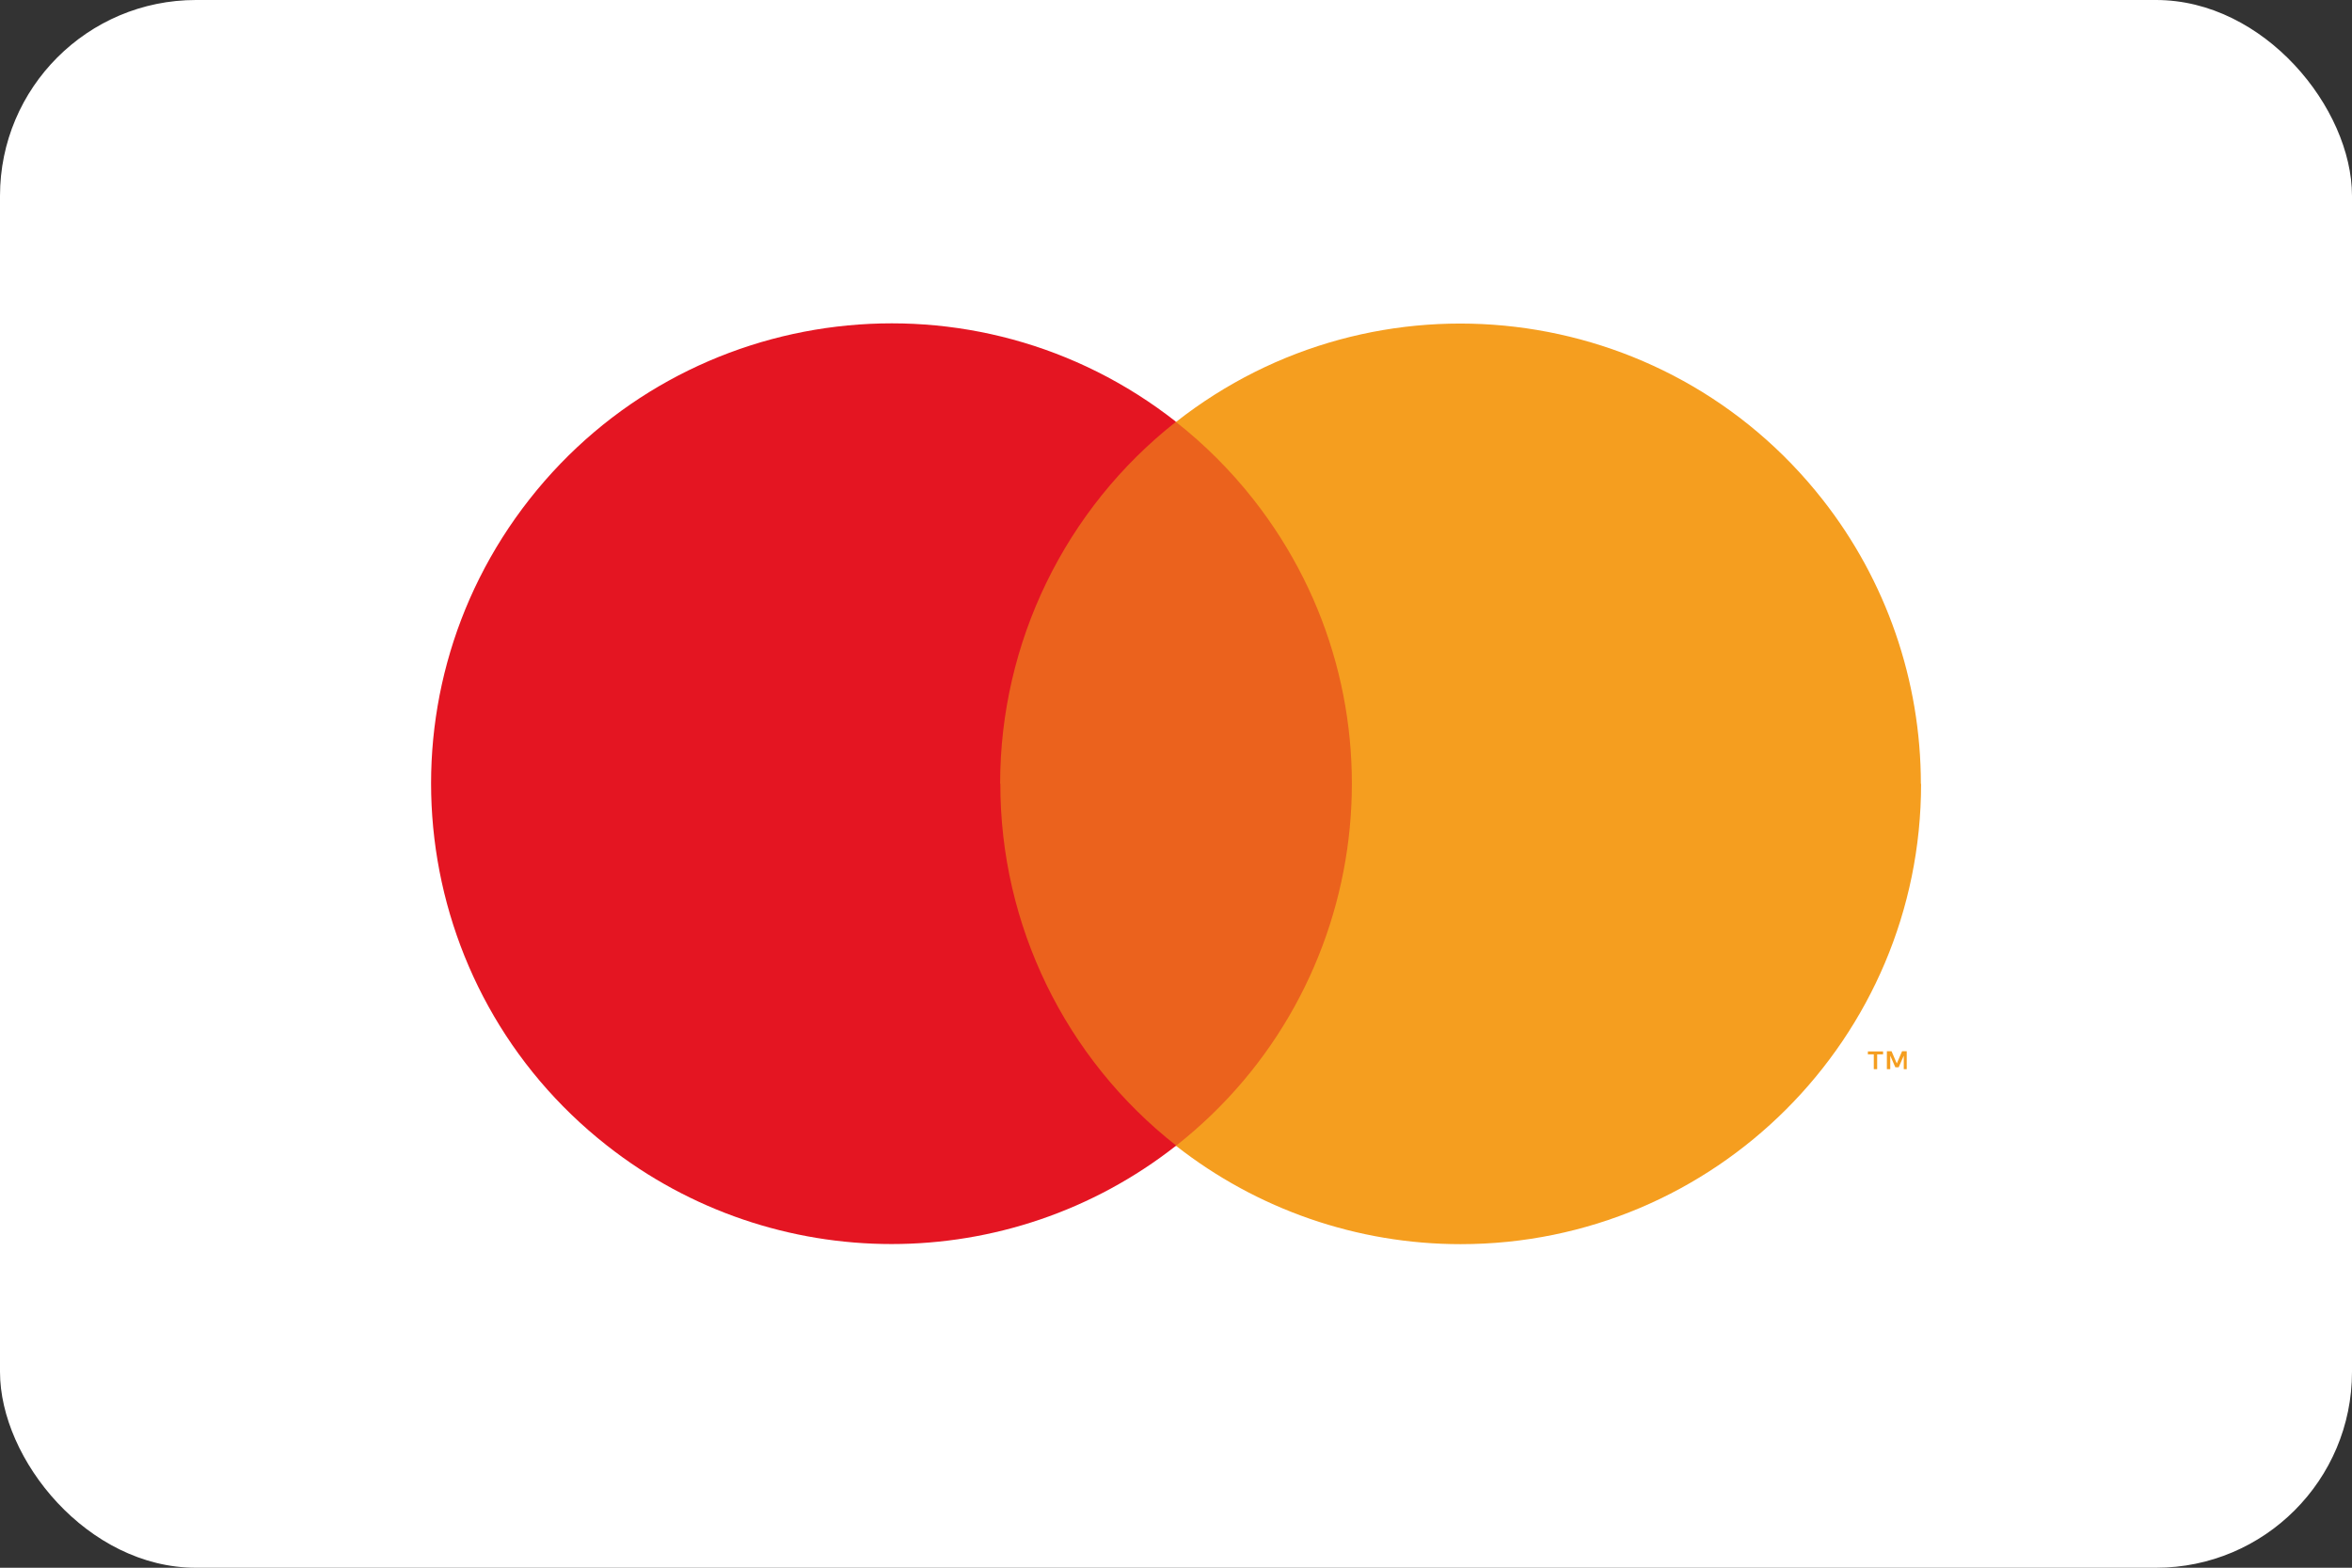
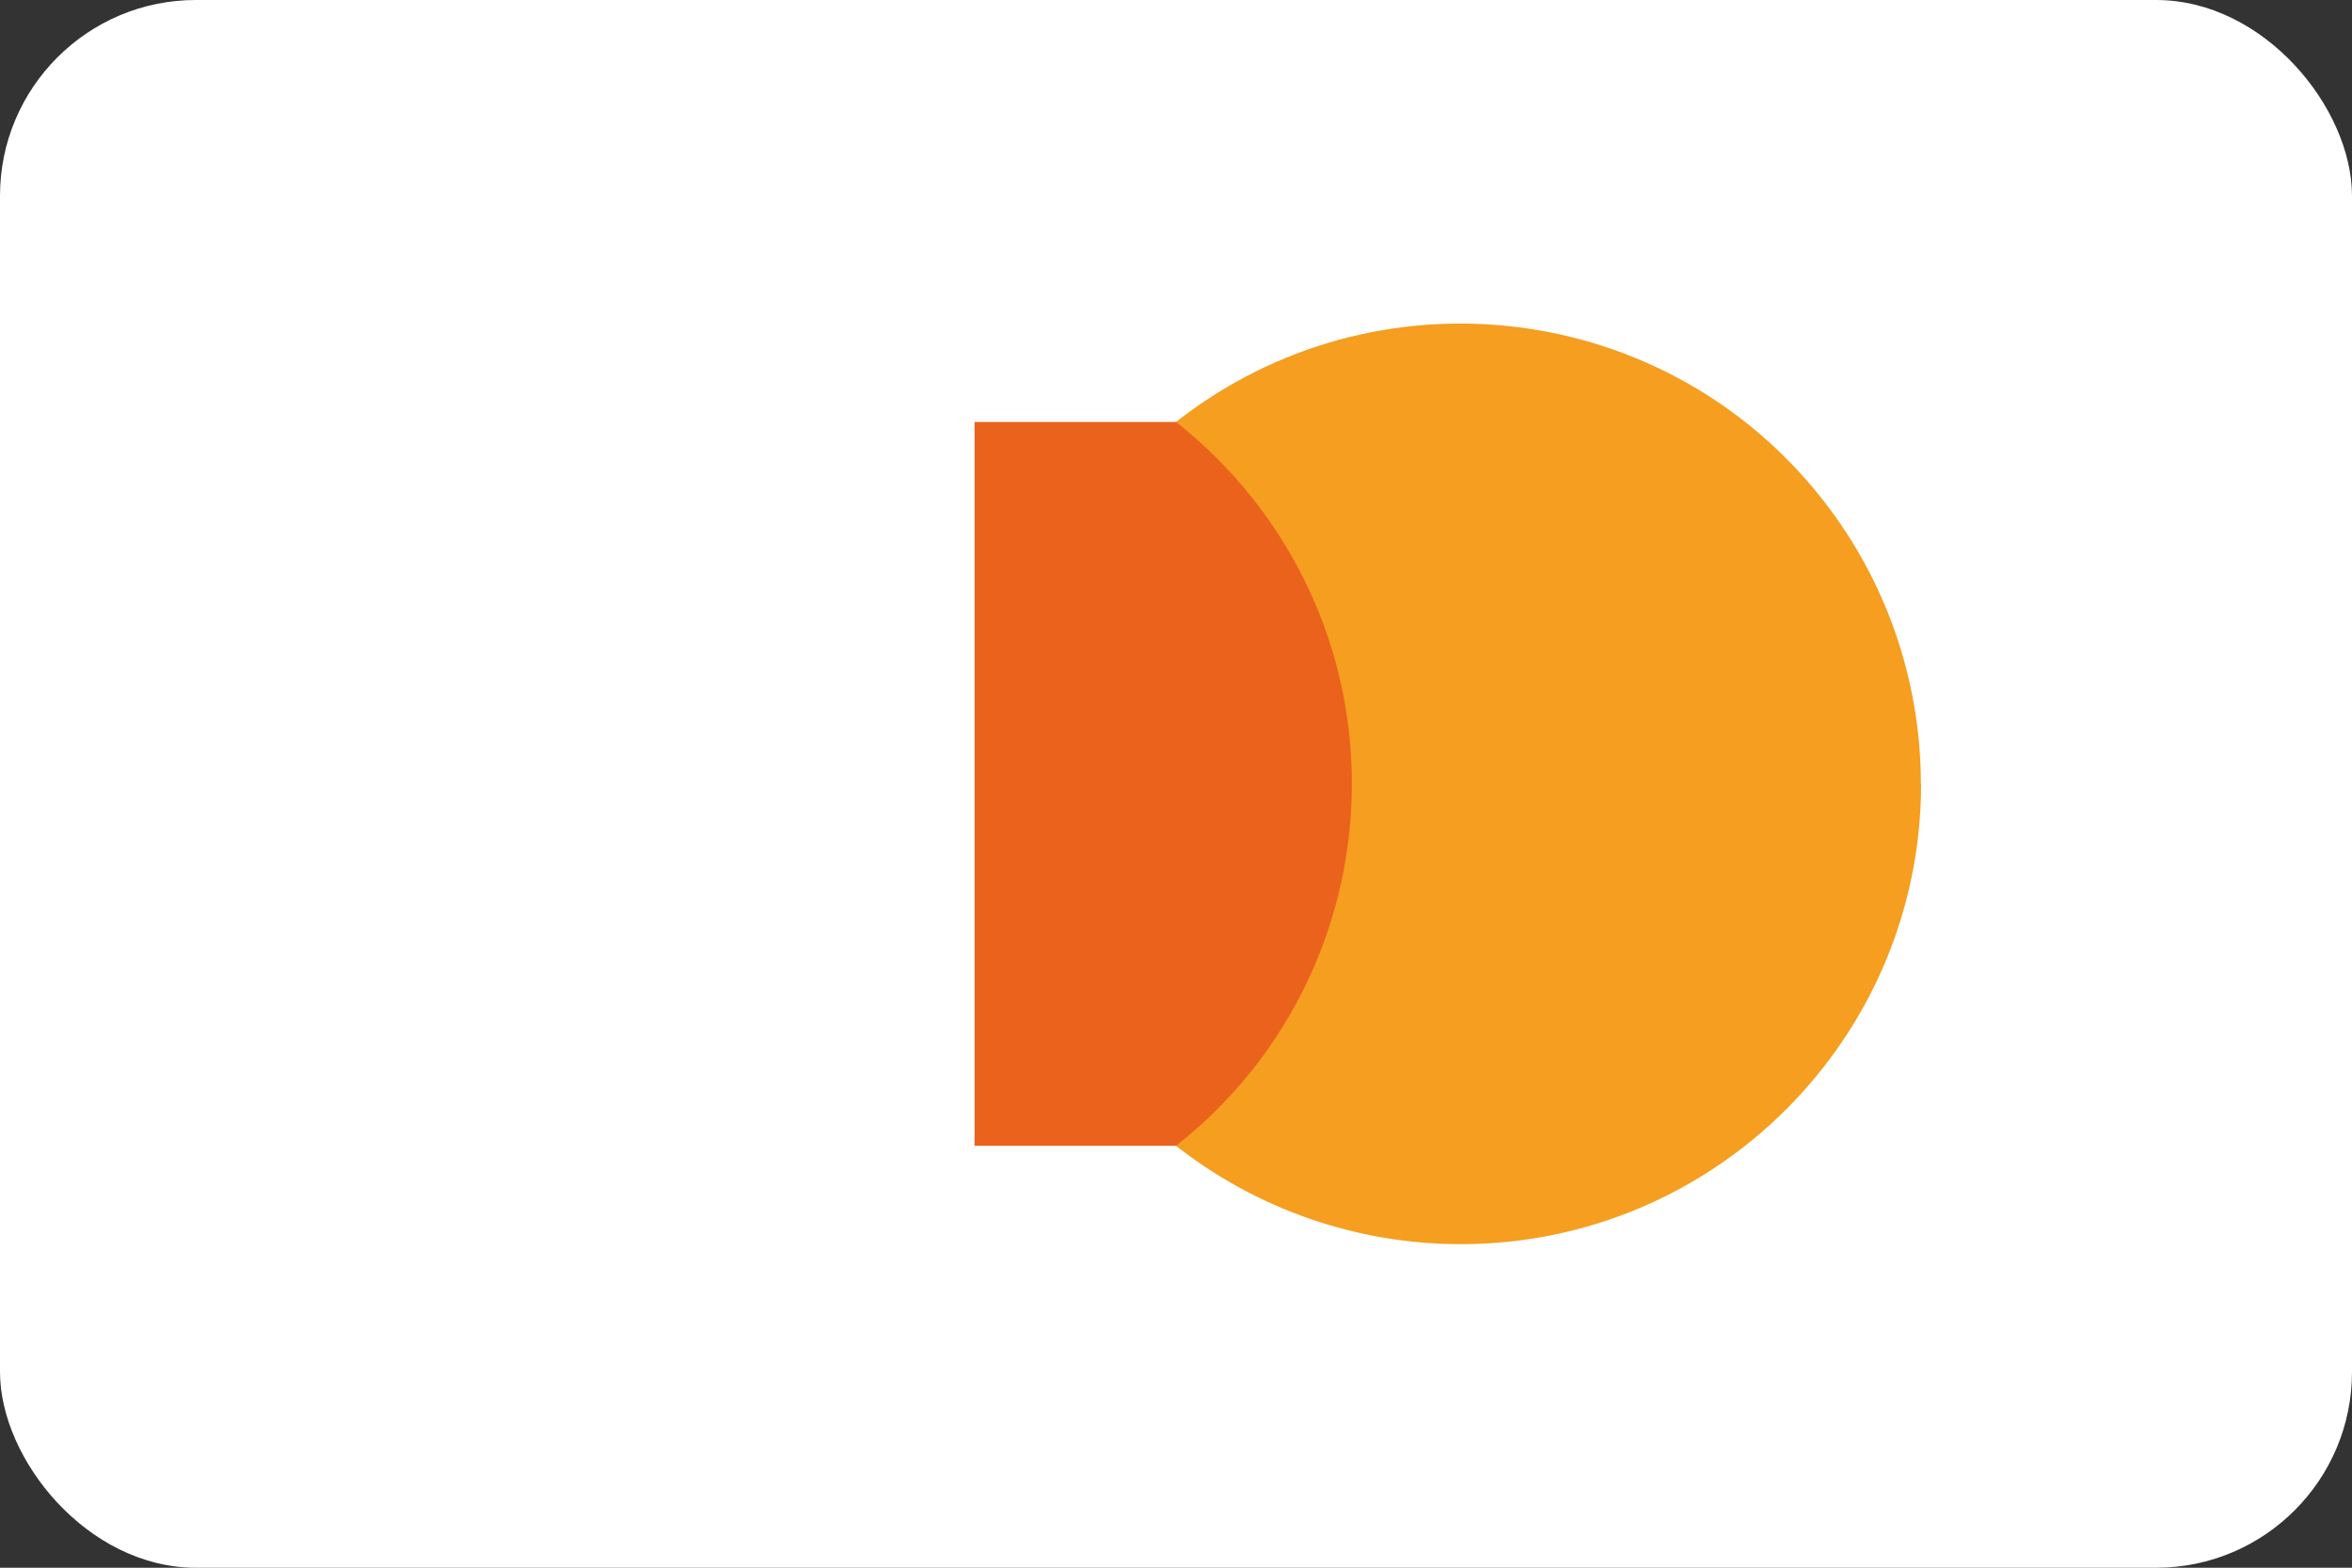
<svg xmlns="http://www.w3.org/2000/svg" id="Mastercard" viewBox="0 0 111.4 74.27">
  <rect x="0" y="0" width="111.4" height="74.27" fill="#333333" stroke="none" />
  <defs>
    <style>
      .cls-1 {
        fill: #f59e1f;
      }

      .cls-2 {
        fill: #eb621d;
      }

      .cls-3 {
        fill: #fff;
      }

      .cls-4 {
        fill: #e41522;
      }
    </style>
  </defs>
  <rect class="cls-3" width="111.4" height="74.27" rx="9.28" ry="9.28" />
  <g>
    <rect class="cls-2" x="46.16" y="19.99" width="19.08" height="34.29" />
-     <path class="cls-4" d="M47.37,37.13c0-6.69,3.07-13.01,8.33-17.15-9.47-7.44-23.18-5.8-30.62,3.67-7.44,9.47-5.8,23.18,3.67,30.62,7.91,6.22,19.05,6.22,26.96,0-5.26-4.13-8.34-10.45-8.33-17.15Z" />
+     <path class="cls-4" d="M47.37,37.13Z" />
    <path class="cls-1" d="M90.99,37.13c0,12.04-9.76,21.81-21.81,21.81-4.89,0-9.63-1.64-13.48-4.66,9.47-7.45,11.11-21.16,3.66-30.63-1.07-1.36-2.3-2.59-3.66-3.66,9.47-7.44,23.18-5.8,30.62,3.67,3.02,3.84,4.66,8.59,4.66,13.48Z" />
-     <path class="cls-1" d="M88.91,50.65v-.7h.28v-.14h-.72v.14h.28v.7h.15Zm1.4,0v-.85h-.22l-.25,.58-.25-.58h-.22v.85h.16v-.64l.24,.55h.16l.24-.55v.64h.16Z" />
  </g>
</svg>